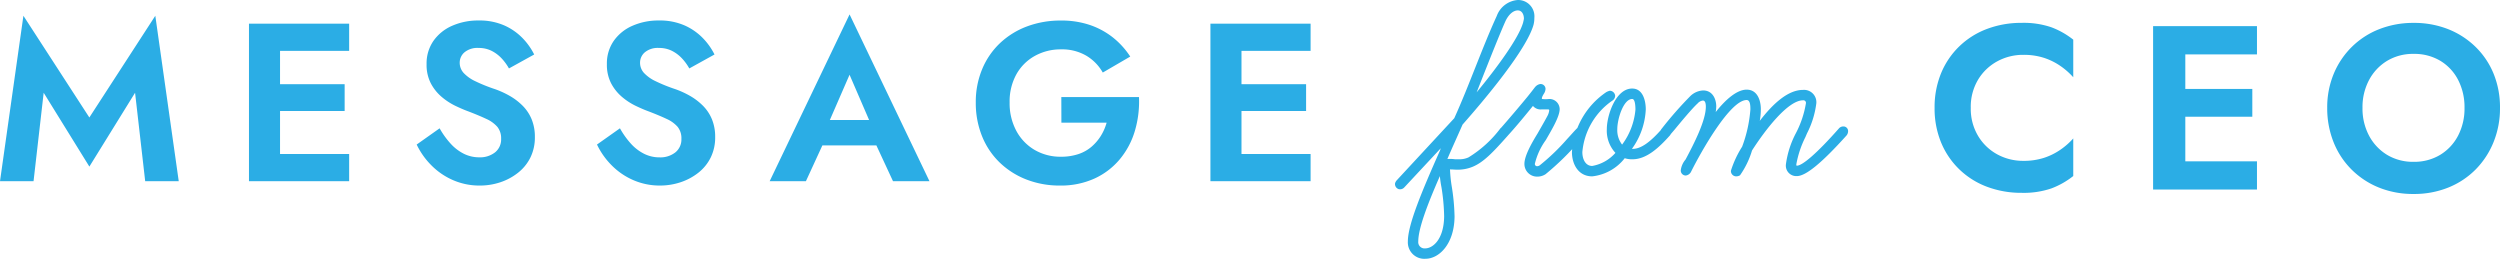
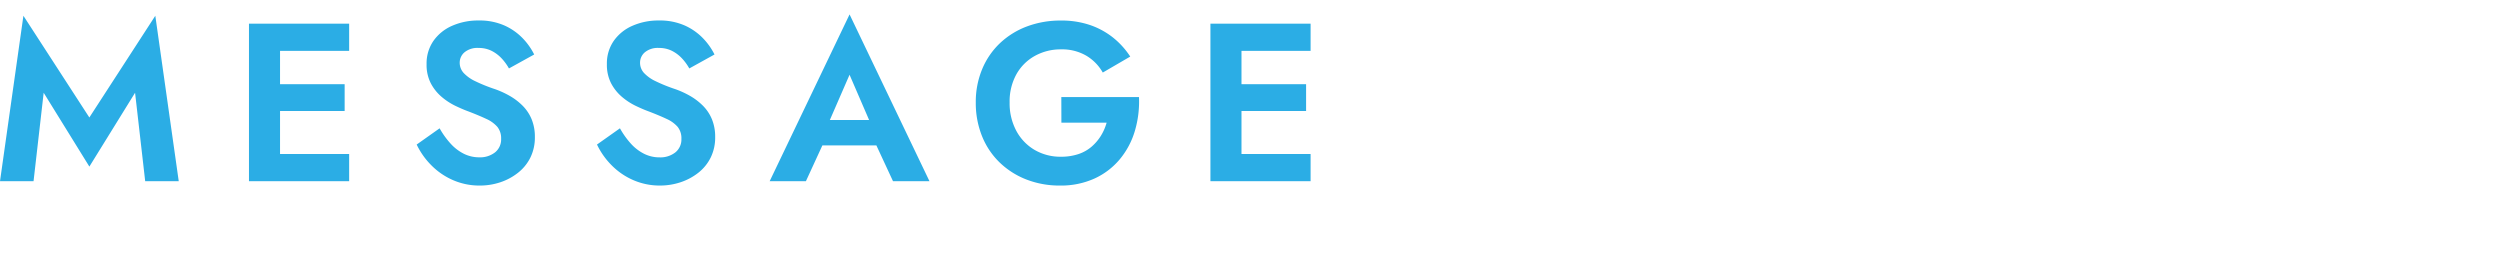
<svg xmlns="http://www.w3.org/2000/svg" width="299.852" height="31.04" viewBox="0 0 299.852 31.04">
  <g transform="translate(-450.972 -591.264)">
    <path d="M6.21-10.611l5.481,8.856,5.481-8.856L18.387,0H22.41L19.6-19.845l-7.911,12.2L3.78-19.845.972,0H4.995ZM33.318,0h9.531V-3.267H33.318Zm0-15.633h9.531V-18.9H33.318Zm0,7.209h8.991v-3.213H33.318ZM30.834-18.9V0H34.56V-18.9ZM53.7-6.345,50.949-4.4a8.971,8.971,0,0,0,1.728,2.457,8.266,8.266,0,0,0,2.605,1.8,7.9,7.9,0,0,0,3.227.662,7.761,7.761,0,0,0,2.47-.392A6.968,6.968,0,0,0,63.1-1.013a5.308,5.308,0,0,0,1.485-1.822,5.42,5.42,0,0,0,.54-2.457,5.5,5.5,0,0,0-.392-2.147,5.01,5.01,0,0,0-1.08-1.62,7.261,7.261,0,0,0-1.539-1.174,10.808,10.808,0,0,0-1.769-.81A19.254,19.254,0,0,1,57.969-12a4.548,4.548,0,0,1-1.4-1,1.811,1.811,0,0,1-.459-1.229,1.628,1.628,0,0,1,.567-1.228,2.422,2.422,0,0,1,1.7-.527,3.4,3.4,0,0,1,1.539.337,4.3,4.3,0,0,1,1.2.891,6.1,6.1,0,0,1,.9,1.229L65.043-15.2a7.821,7.821,0,0,0-1.363-1.931,7.02,7.02,0,0,0-2.187-1.539,7.357,7.357,0,0,0-3.118-.608,7.682,7.682,0,0,0-3.173.634,5.325,5.325,0,0,0-2.241,1.809,4.743,4.743,0,0,0-.824,2.795,4.832,4.832,0,0,0,.513,2.308,5.478,5.478,0,0,0,1.3,1.62,7.717,7.717,0,0,0,1.66,1.08q.877.419,1.552.662,1.269.486,2.147.9a3.81,3.81,0,0,1,1.323.958,2.177,2.177,0,0,1,.445,1.431,1.978,1.978,0,0,1-.729,1.62,2.9,2.9,0,0,1-1.89.594,4.108,4.108,0,0,1-1.863-.432,5.427,5.427,0,0,1-1.58-1.215A9.966,9.966,0,0,1,53.7-6.345Zm21.627,0L72.576-4.4A8.971,8.971,0,0,0,74.3-1.944a8.266,8.266,0,0,0,2.606,1.8,7.9,7.9,0,0,0,3.226.662A7.761,7.761,0,0,0,82.606.121a6.968,6.968,0,0,0,2.119-1.134,5.308,5.308,0,0,0,1.485-1.822,5.42,5.42,0,0,0,.54-2.457,5.5,5.5,0,0,0-.392-2.147,5.01,5.01,0,0,0-1.08-1.62,7.261,7.261,0,0,0-1.539-1.174,10.808,10.808,0,0,0-1.768-.81A19.254,19.254,0,0,1,79.6-12a4.548,4.548,0,0,1-1.4-1,1.811,1.811,0,0,1-.459-1.229,1.628,1.628,0,0,1,.567-1.228,2.422,2.422,0,0,1,1.7-.527,3.4,3.4,0,0,1,1.539.337,4.3,4.3,0,0,1,1.2.891,6.1,6.1,0,0,1,.9,1.229L86.67-15.2a7.821,7.821,0,0,0-1.364-1.931,7.02,7.02,0,0,0-2.187-1.539A7.357,7.357,0,0,0,80-19.278a7.682,7.682,0,0,0-3.173.634,5.325,5.325,0,0,0-2.241,1.809,4.743,4.743,0,0,0-.823,2.795,4.832,4.832,0,0,0,.513,2.308,5.478,5.478,0,0,0,1.3,1.62,7.717,7.717,0,0,0,1.66,1.08q.877.419,1.552.662,1.269.486,2.146.9a3.81,3.81,0,0,1,1.323.958A2.177,2.177,0,0,1,82.7-5.076a1.978,1.978,0,0,1-.729,1.62,2.9,2.9,0,0,1-1.89.594,4.108,4.108,0,0,1-1.863-.432,5.427,5.427,0,0,1-1.579-1.215A9.966,9.966,0,0,1,75.33-6.345Zm22.6,2.052h9.99l-.459-3.051H98.388Zm4.941-8.478,2.835,6.561-.054.972L108.081,0h4.374L102.87-20.007,93.285,0h4.347l2.484-5.4-.081-.864ZM128.277-7.02H133.7a6.041,6.041,0,0,1-.7,1.593,5.7,5.7,0,0,1-1.12,1.3,4.72,4.72,0,0,1-1.579.878,6.471,6.471,0,0,1-2.079.311,6.133,6.133,0,0,1-3.145-.81,5.837,5.837,0,0,1-2.2-2.282,6.969,6.969,0,0,1-.81-3.415,6.707,6.707,0,0,1,.823-3.4,5.689,5.689,0,0,1,2.228-2.2,6.353,6.353,0,0,1,3.1-.77,5.758,5.758,0,0,1,3.064.77,5.514,5.514,0,0,1,1.958,2.011l3.294-1.917a9.632,9.632,0,0,0-2.066-2.281,9.245,9.245,0,0,0-2.754-1.5,10.6,10.6,0,0,0-3.5-.54,11.4,11.4,0,0,0-4.05.7,9.617,9.617,0,0,0-3.24,2,9.068,9.068,0,0,0-2.146,3.119,10.205,10.205,0,0,0-.77,4.009,10.633,10.633,0,0,0,.743,4.023,9.094,9.094,0,0,0,2.106,3.159,9.628,9.628,0,0,0,3.213,2.052,10.912,10.912,0,0,0,4.036.729,9.733,9.733,0,0,0,4.131-.837,8.6,8.6,0,0,0,3.037-2.308,9.537,9.537,0,0,0,1.809-3.388,12.375,12.375,0,0,0,.5-4.077h-9.315ZM148.635,0h9.531V-3.267h-9.531Zm0-15.633h9.531V-18.9h-9.531Zm0,7.209h8.991v-3.213h-8.991ZM146.151-18.9V0h3.726V-18.9Z" transform="translate(450 613)" fill="#2bade5" />
-     <path d="M-4.512.9a.961.961,0,0,0-.192.352.641.641,0,0,0,.448.7.685.685,0,0,0,.672-.224L.8-2.976c-.256.48.064-.1-.1.256C-1.44,2.112-3.168,6.176-3.168,8.224A1.972,1.972,0,0,0-1.056,10.3c1.632,0,3.456-1.76,3.488-5.056A25.237,25.237,0,0,0,2.08,1.536,16.537,16.537,0,0,1,1.888-.416c.32,0,.64.032.832.032A4.717,4.717,0,0,0,4.608-.736C5.92-1.28,7.04-2.464,8.832-4.48a.943.943,0,0,0,.16-.416.585.585,0,0,0-.576-.64.651.651,0,0,0-.48.192A13.8,13.8,0,0,1,4.1-1.856a2.646,2.646,0,0,1-1.152.224H2.5a4.505,4.505,0,0,0-.928-.032C2.24-3.232,2.72-4.256,3.392-5.792c2.688-3.04,7.68-8.992,8.512-11.968a3.3,3.3,0,0,0,.1-.832,1.955,1.955,0,0,0-1.984-2.144,2.924,2.924,0,0,0-2.528,1.92C5.76-15.04,4.16-10.432,2.4-6.56ZM10.016-19.488c.512,0,.736.512.736.992,0,.064-.064.32-.1.48-.544,1.888-3.168,5.44-5.568,8.352,1.76-4.48,2.88-7.264,3.488-8.608C8.992-19.1,9.536-19.488,10.016-19.488ZM-1.92,8.224C-1.92,6.688-.832,3.808.672.384A12.311,12.311,0,0,0,.864,1.728a24.352,24.352,0,0,1,.32,3.488C1.152,8-.192,9.056-1.088,9.056A.754.754,0,0,1-1.92,8.224ZM12.352.448A1.8,1.8,0,0,0,13.344.16a31.906,31.906,0,0,0,4.192-4.128l.48-.512a.719.719,0,0,0,.192-.448.714.714,0,0,0-.64-.608.719.719,0,0,0-.448.192c-.352.352-.736.8-1.184,1.28A25.54,25.54,0,0,1,12.64-.9a.607.607,0,0,1-.288.1.269.269,0,0,1-.288-.288,8.02,8.02,0,0,1,1.312-2.848c.7-1.216,1.664-2.816,1.664-3.712a1.231,1.231,0,0,0-1.28-1.216,3.376,3.376,0,0,1-.832,0c-.064-.064,0-.288.224-.64a1.117,1.117,0,0,0,.192-.576.589.589,0,0,0-.64-.576,1.009,1.009,0,0,0-.544.288c-.128.128-.192.256-.992,1.248C10.3-8.064,8.864-6.368,7.9-5.28a.615.615,0,0,0-.128.384.57.57,0,0,0,.608.608.581.581,0,0,0,.448-.192c1.056-1.152,2.176-2.528,3.008-3.552a1.184,1.184,0,0,0,1.056.416h.672c.192,0,.224.032.224.1a1.806,1.806,0,0,1-.192.64c-.352.672-1.152,2.048-1.184,2.112-.608.992-1.6,2.656-1.6,3.68A1.516,1.516,0,0,0,12.352.448ZM18.944.416a5.73,5.73,0,0,0,3.9-2.176,2.832,2.832,0,0,0,.928.128c1.664,0,3.136-1.344,4.48-2.848a.608.608,0,0,0,.16-.416.585.585,0,0,0-.576-.64.706.706,0,0,0-.48.192c-1.472,1.7-2.592,2.464-3.552,2.464h-.1a8.725,8.725,0,0,0,1.664-4.736c0-.928-.288-2.5-1.632-2.5-1.984,0-3.04,3.232-3.04,4.864A3.9,3.9,0,0,0,21.728-2.4,4.817,4.817,0,0,1,18.944-.832c-.8,0-1.184-.8-1.184-1.664A8.384,8.384,0,0,1,21.408-8.7a.715.715,0,0,0,.288-.544.659.659,0,0,0-.64-.608,1.774,1.774,0,0,0-.416.16,9.411,9.411,0,0,0-4.128,7.2C16.512-1.088,17.248.416,18.944.416Zm4.8-9.28c.352,0,.384.9.384,1.28a8.2,8.2,0,0,1-1.6,4.192,2.824,2.824,0,0,1-.576-1.856C21.952-6.464,22.688-8.864,23.744-8.864ZM36.256.416a.908.908,0,0,0,.416-.128,10.3,10.3,0,0,0,1.44-2.976c1.6-2.5,4.32-6.016,6.112-6.016a.307.307,0,0,1,.352.352A11.78,11.78,0,0,1,43.392-4.8a11.188,11.188,0,0,0-1.216,3.776A1.253,1.253,0,0,0,43.488.384c1.088,0,3.008-1.6,5.952-4.864a.809.809,0,0,0,.192-.48.555.555,0,0,0-.608-.608.681.681,0,0,0-.48.224C45.92-2.368,44.16-.864,43.488-.864c-.064,0-.064-.064-.064-.16a12.006,12.006,0,0,1,1.088-3.264l.192-.448a10.8,10.8,0,0,0,1.12-3.616,1.479,1.479,0,0,0-1.6-1.6c-1.792,0-3.584,1.632-5.184,3.712a7.425,7.425,0,0,0,.128-1.408c0-.992-.384-2.336-1.7-2.336-1.152,0-2.5,1.152-3.712,2.688a4.774,4.774,0,0,0,.064-.672c0-.9-.448-1.92-1.568-1.92a2.375,2.375,0,0,0-1.536.672,44.381,44.381,0,0,0-3.424,3.9.58.58,0,0,0-.16.448.636.636,0,0,0,.64.608.56.56,0,0,0,.448-.224l.576-.672c.768-.928,2.112-2.56,2.784-3.168a1,1,0,0,1,.64-.352c.288,0,.352.384.352.736,0,1.664-1.408,4.416-2.432,6.336a2.432,2.432,0,0,0-.576,1.312.6.6,0,0,0,.608.608.827.827,0,0,0,.64-.48c1.28-2.56,4.7-8.576,6.656-8.576.416,0,.448.64.448,1.12a16.054,16.054,0,0,1-.992,4.48,12.11,12.11,0,0,0-1.344,2.88A.637.637,0,0,0,36.256.416Z" transform="translate(623 612)" fill="#2bade5" />
-     <path d="M5.348-9.8a6.318,6.318,0,0,1,.882-3.388,6.065,6.065,0,0,1,2.31-2.2,6.445,6.445,0,0,1,3.108-.77,7.867,7.867,0,0,1,2.492.364,7.648,7.648,0,0,1,1.974.98,8.591,8.591,0,0,1,1.526,1.344v-4.508a9.714,9.714,0,0,0-2.618-1.484,10.245,10.245,0,0,0-3.57-.532,11.622,11.622,0,0,0-4.158.728,9.634,9.634,0,0,0-3.332,2.1A9.525,9.525,0,0,0,1.778-13.93a10.709,10.709,0,0,0-.77,4.13,10.709,10.709,0,0,0,.77,4.13A9.525,9.525,0,0,0,3.962-2.436a9.634,9.634,0,0,0,3.332,2.1,11.622,11.622,0,0,0,4.158.728,10.245,10.245,0,0,0,3.57-.532A9.714,9.714,0,0,0,17.64-1.624V-6.132a8.591,8.591,0,0,1-1.526,1.344,7.648,7.648,0,0,1-1.974.98,7.867,7.867,0,0,1-2.492.364,6.445,6.445,0,0,1-3.108-.77A6.034,6.034,0,0,1,6.23-6.426,6.337,6.337,0,0,1,5.348-9.8ZM29.792,0h9.884V-3.388H29.792Zm0-16.212h9.884V-19.6H29.792Zm0,7.476h9.324v-3.332H29.792ZM27.216-19.6V0H31.08V-19.6ZM52.332-9.8a6.917,6.917,0,0,1,.784-3.332,5.939,5.939,0,0,1,2.156-2.3,5.99,5.99,0,0,1,3.192-.84,6.044,6.044,0,0,1,3.22.84,5.737,5.737,0,0,1,2.128,2.3A7.126,7.126,0,0,1,64.568-9.8a7.02,7.02,0,0,1-.77,3.332,5.837,5.837,0,0,1-2.142,2.3,5.99,5.99,0,0,1-3.192.84,5.99,5.99,0,0,1-3.192-.84,5.939,5.939,0,0,1-2.156-2.3A6.917,6.917,0,0,1,52.332-9.8ZM48.1-9.8a10.944,10.944,0,0,0,.756,4.1,9.684,9.684,0,0,0,2.156,3.29,9.86,9.86,0,0,0,3.29,2.17,10.92,10.92,0,0,0,4.158.77,10.92,10.92,0,0,0,4.158-.77A9.708,9.708,0,0,0,65.9-2.408,9.967,9.967,0,0,0,68.054-5.7a10.769,10.769,0,0,0,.77-4.1,10.633,10.633,0,0,0-.77-4.1,9.525,9.525,0,0,0-2.184-3.234,9.9,9.9,0,0,0-3.29-2.114,11.1,11.1,0,0,0-4.116-.742,11.127,11.127,0,0,0-4.1.742,9.718,9.718,0,0,0-3.29,2.114A9.8,9.8,0,0,0,48.888-13.9,10.467,10.467,0,0,0,48.1-9.8Z" transform="translate(682 614)" fill="#2bade5" />
  </g>
</svg>